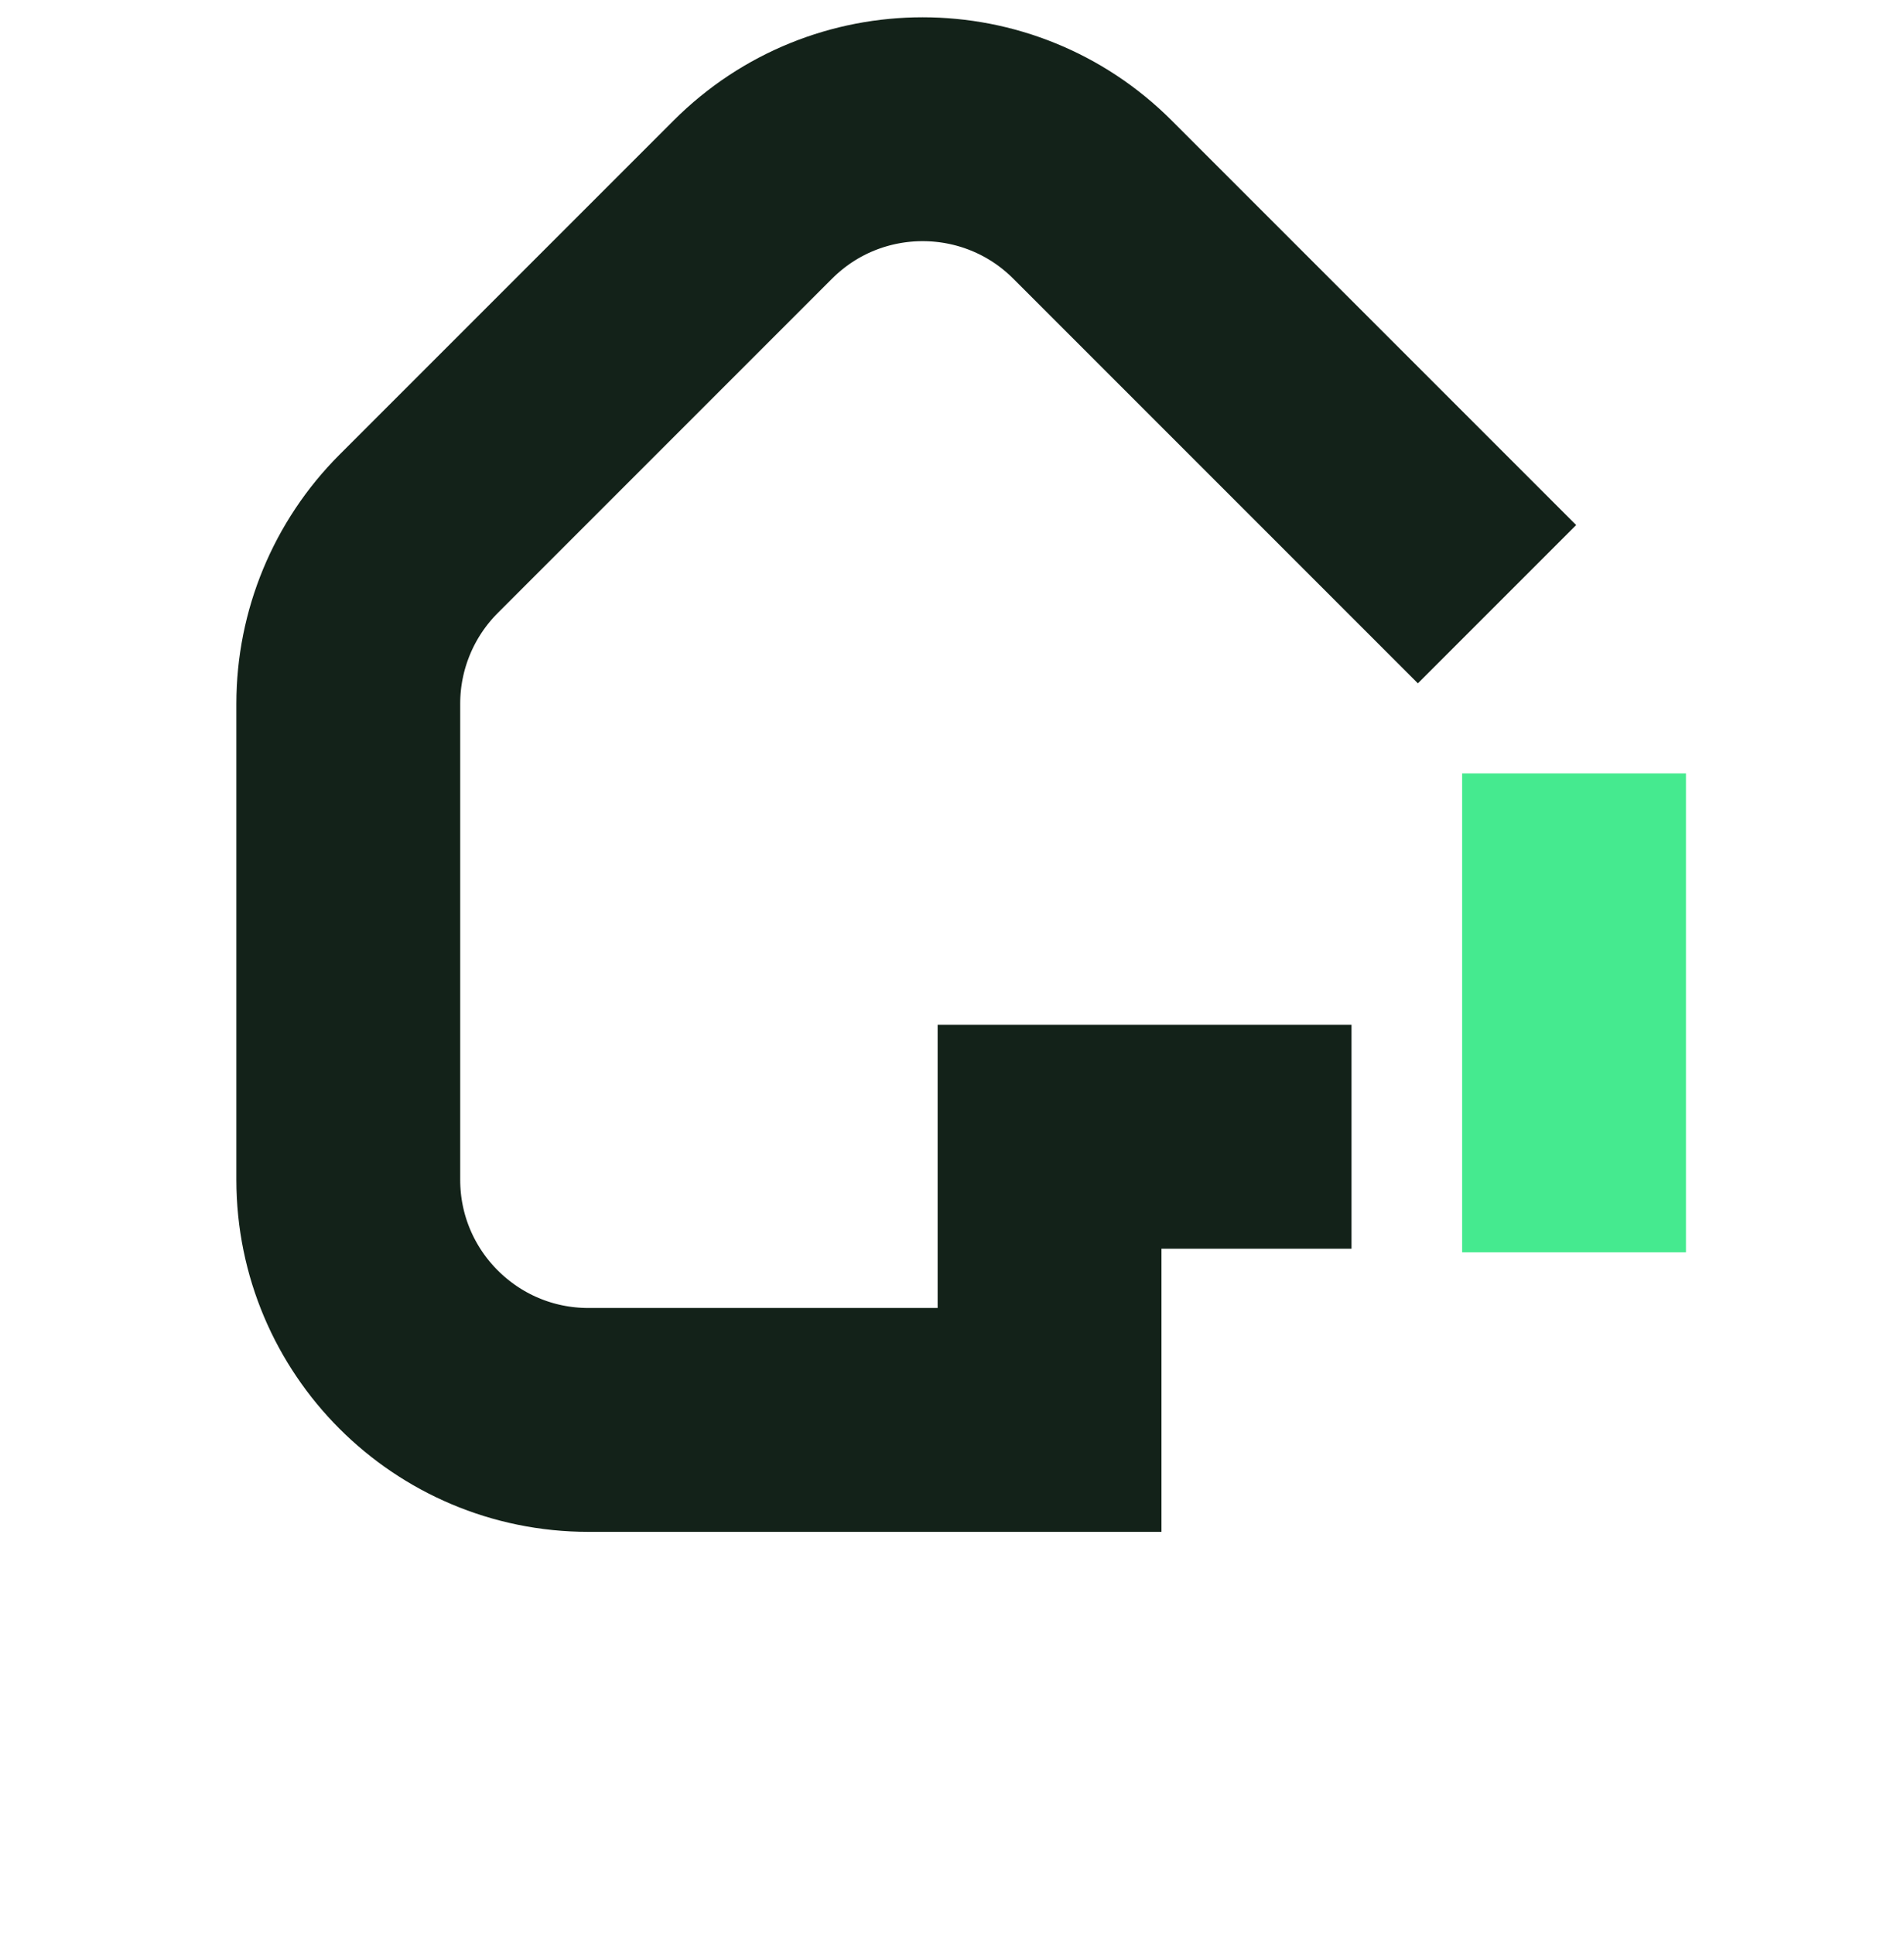
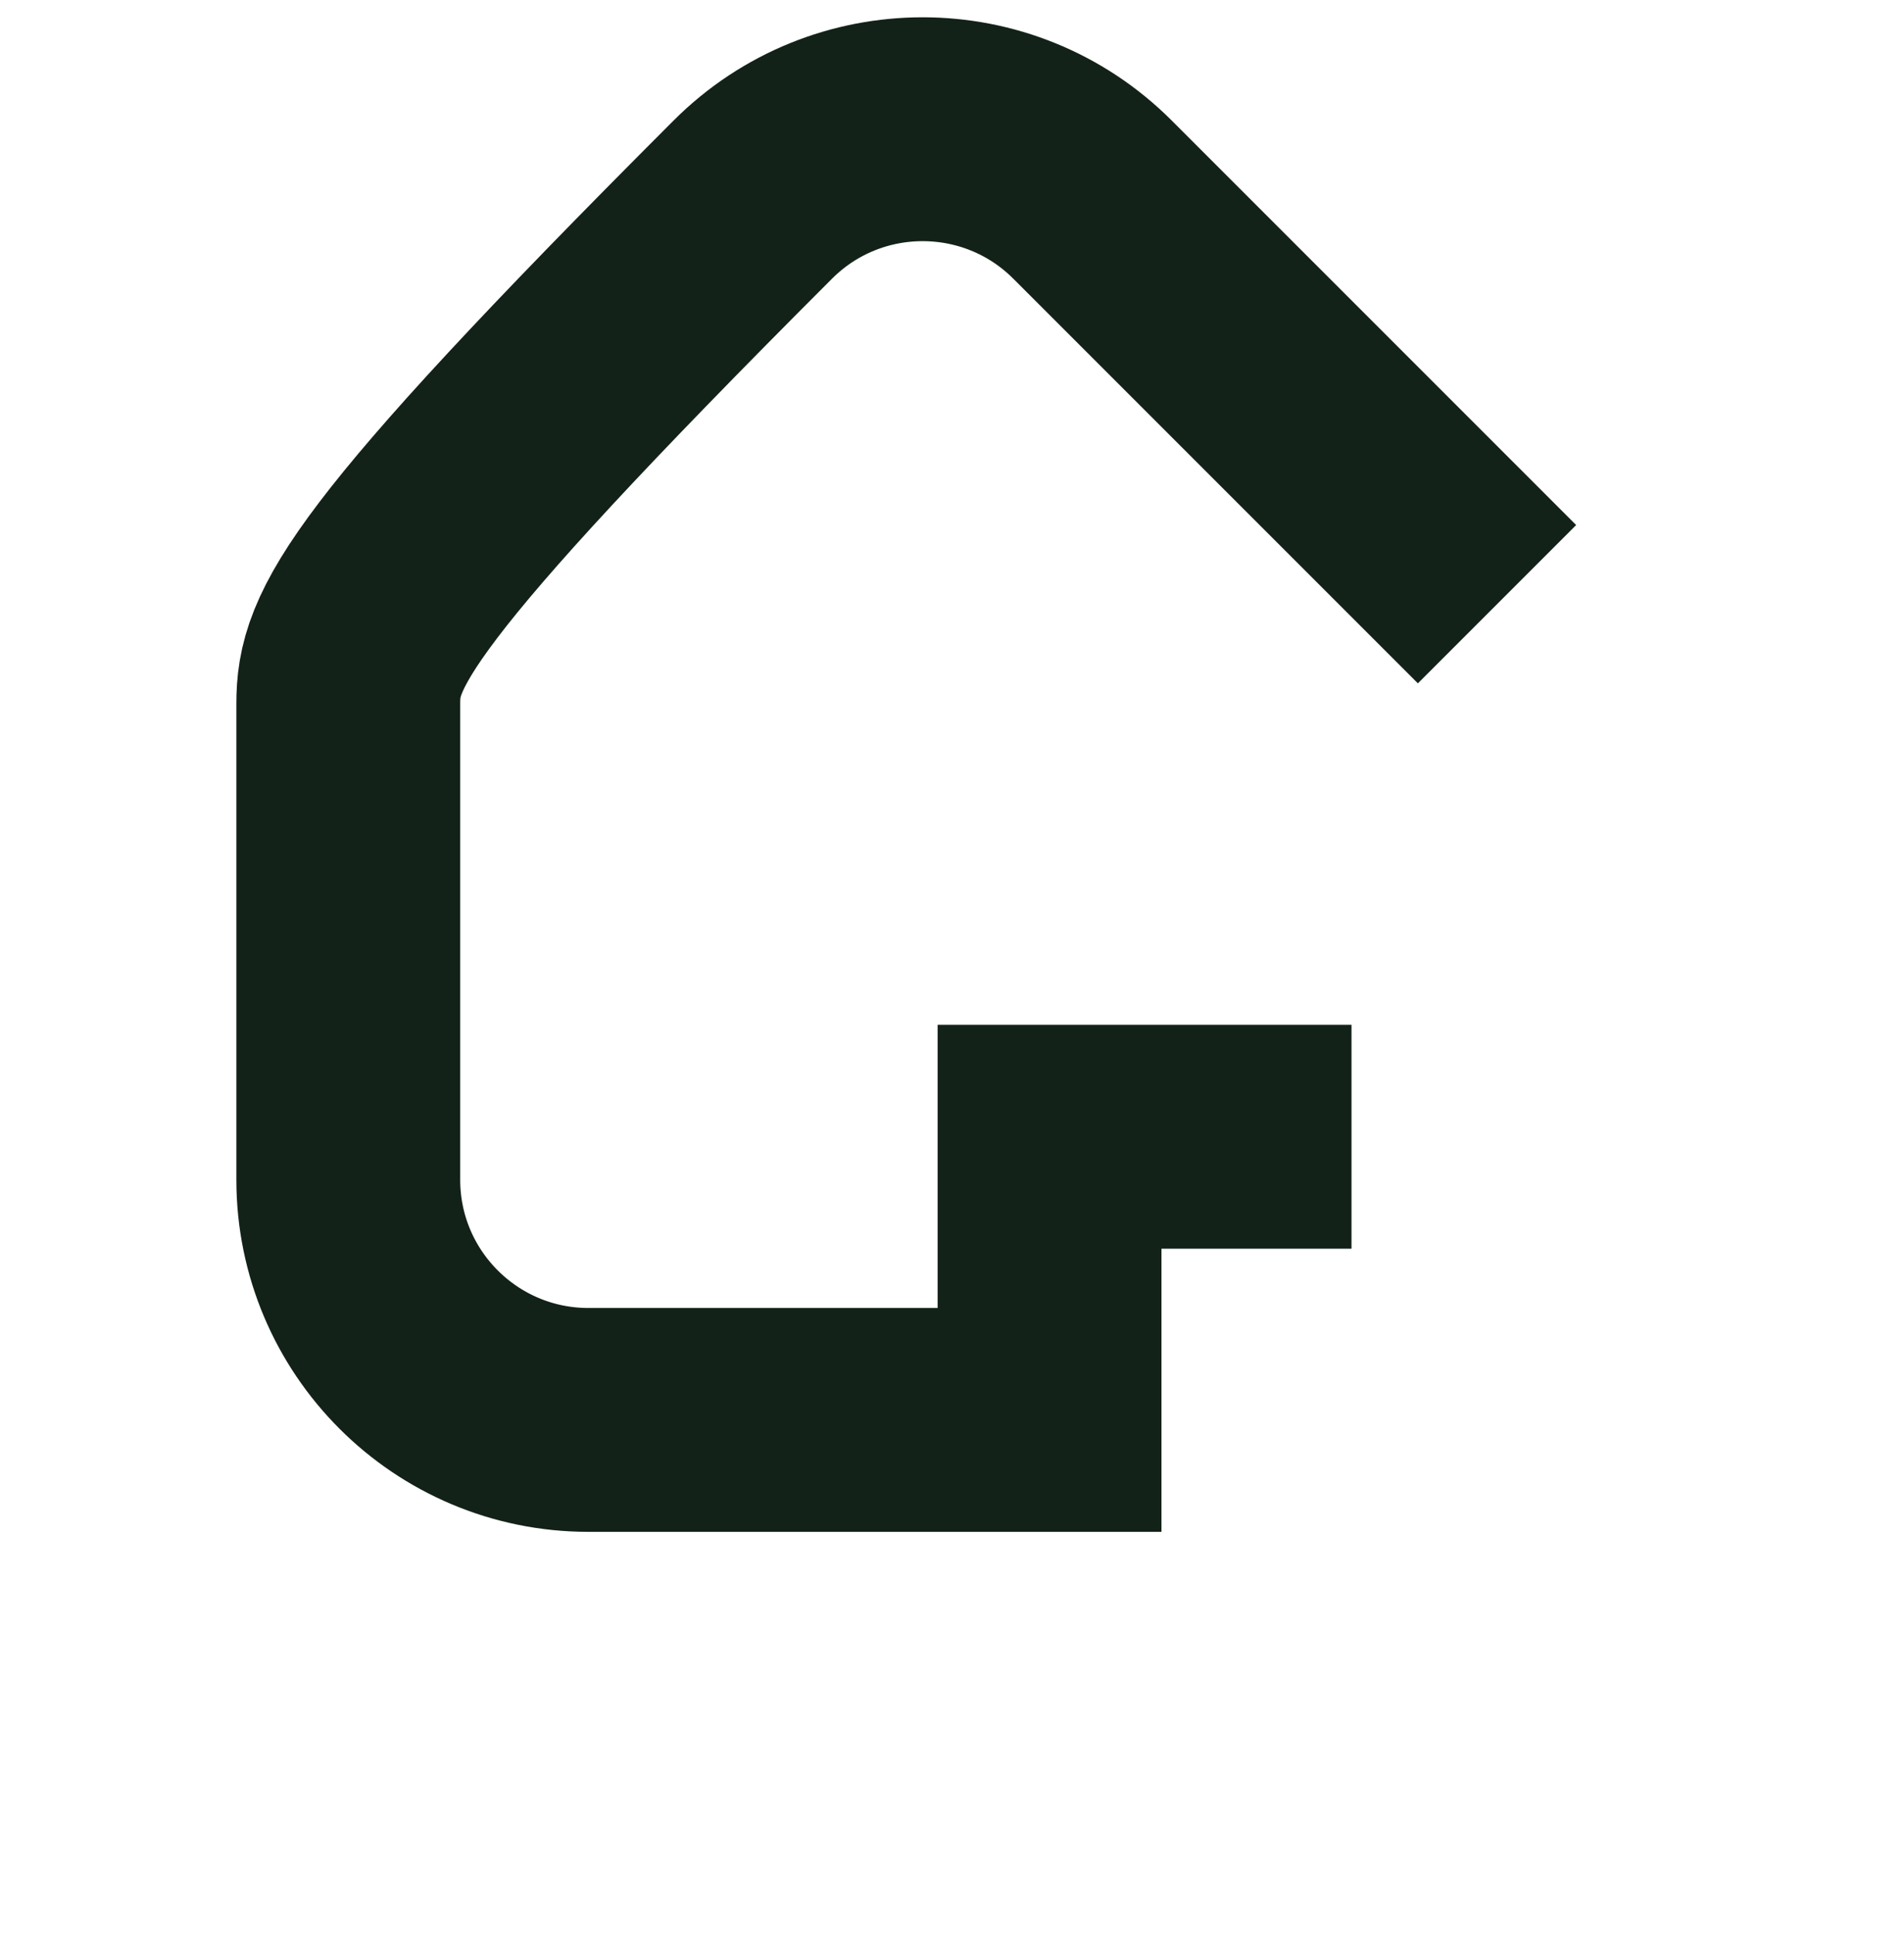
<svg xmlns="http://www.w3.org/2000/svg" width="64" height="65" viewBox="0 0 64 65" fill="none">
-   <path d="M50.32 20.306L36.721 6.707C33.569 3.555 28.458 3.555 25.306 6.707L14.071 17.942C12.558 19.456 11.707 21.509 11.707 23.65L11.707 39.649C11.707 44.107 15.321 47.721 19.779 47.721H35.279L35.279 38.205L45.429 38.205" stroke="#132219" stroke-width="7.524" />
-   <path fill-rule="evenodd" clip-rule="evenodd" d="M49.147 42.086L49.147 25.993L56.671 25.993L56.671 42.086L49.147 42.086Z" fill="#45EA8F" />
+   <path d="M50.32 20.306L36.721 6.707C33.569 3.555 28.458 3.555 25.306 6.707C12.558 19.456 11.707 21.509 11.707 23.65L11.707 39.649C11.707 44.107 15.321 47.721 19.779 47.721H35.279L35.279 38.205L45.429 38.205" stroke="#132219" stroke-width="7.524" />
</svg>